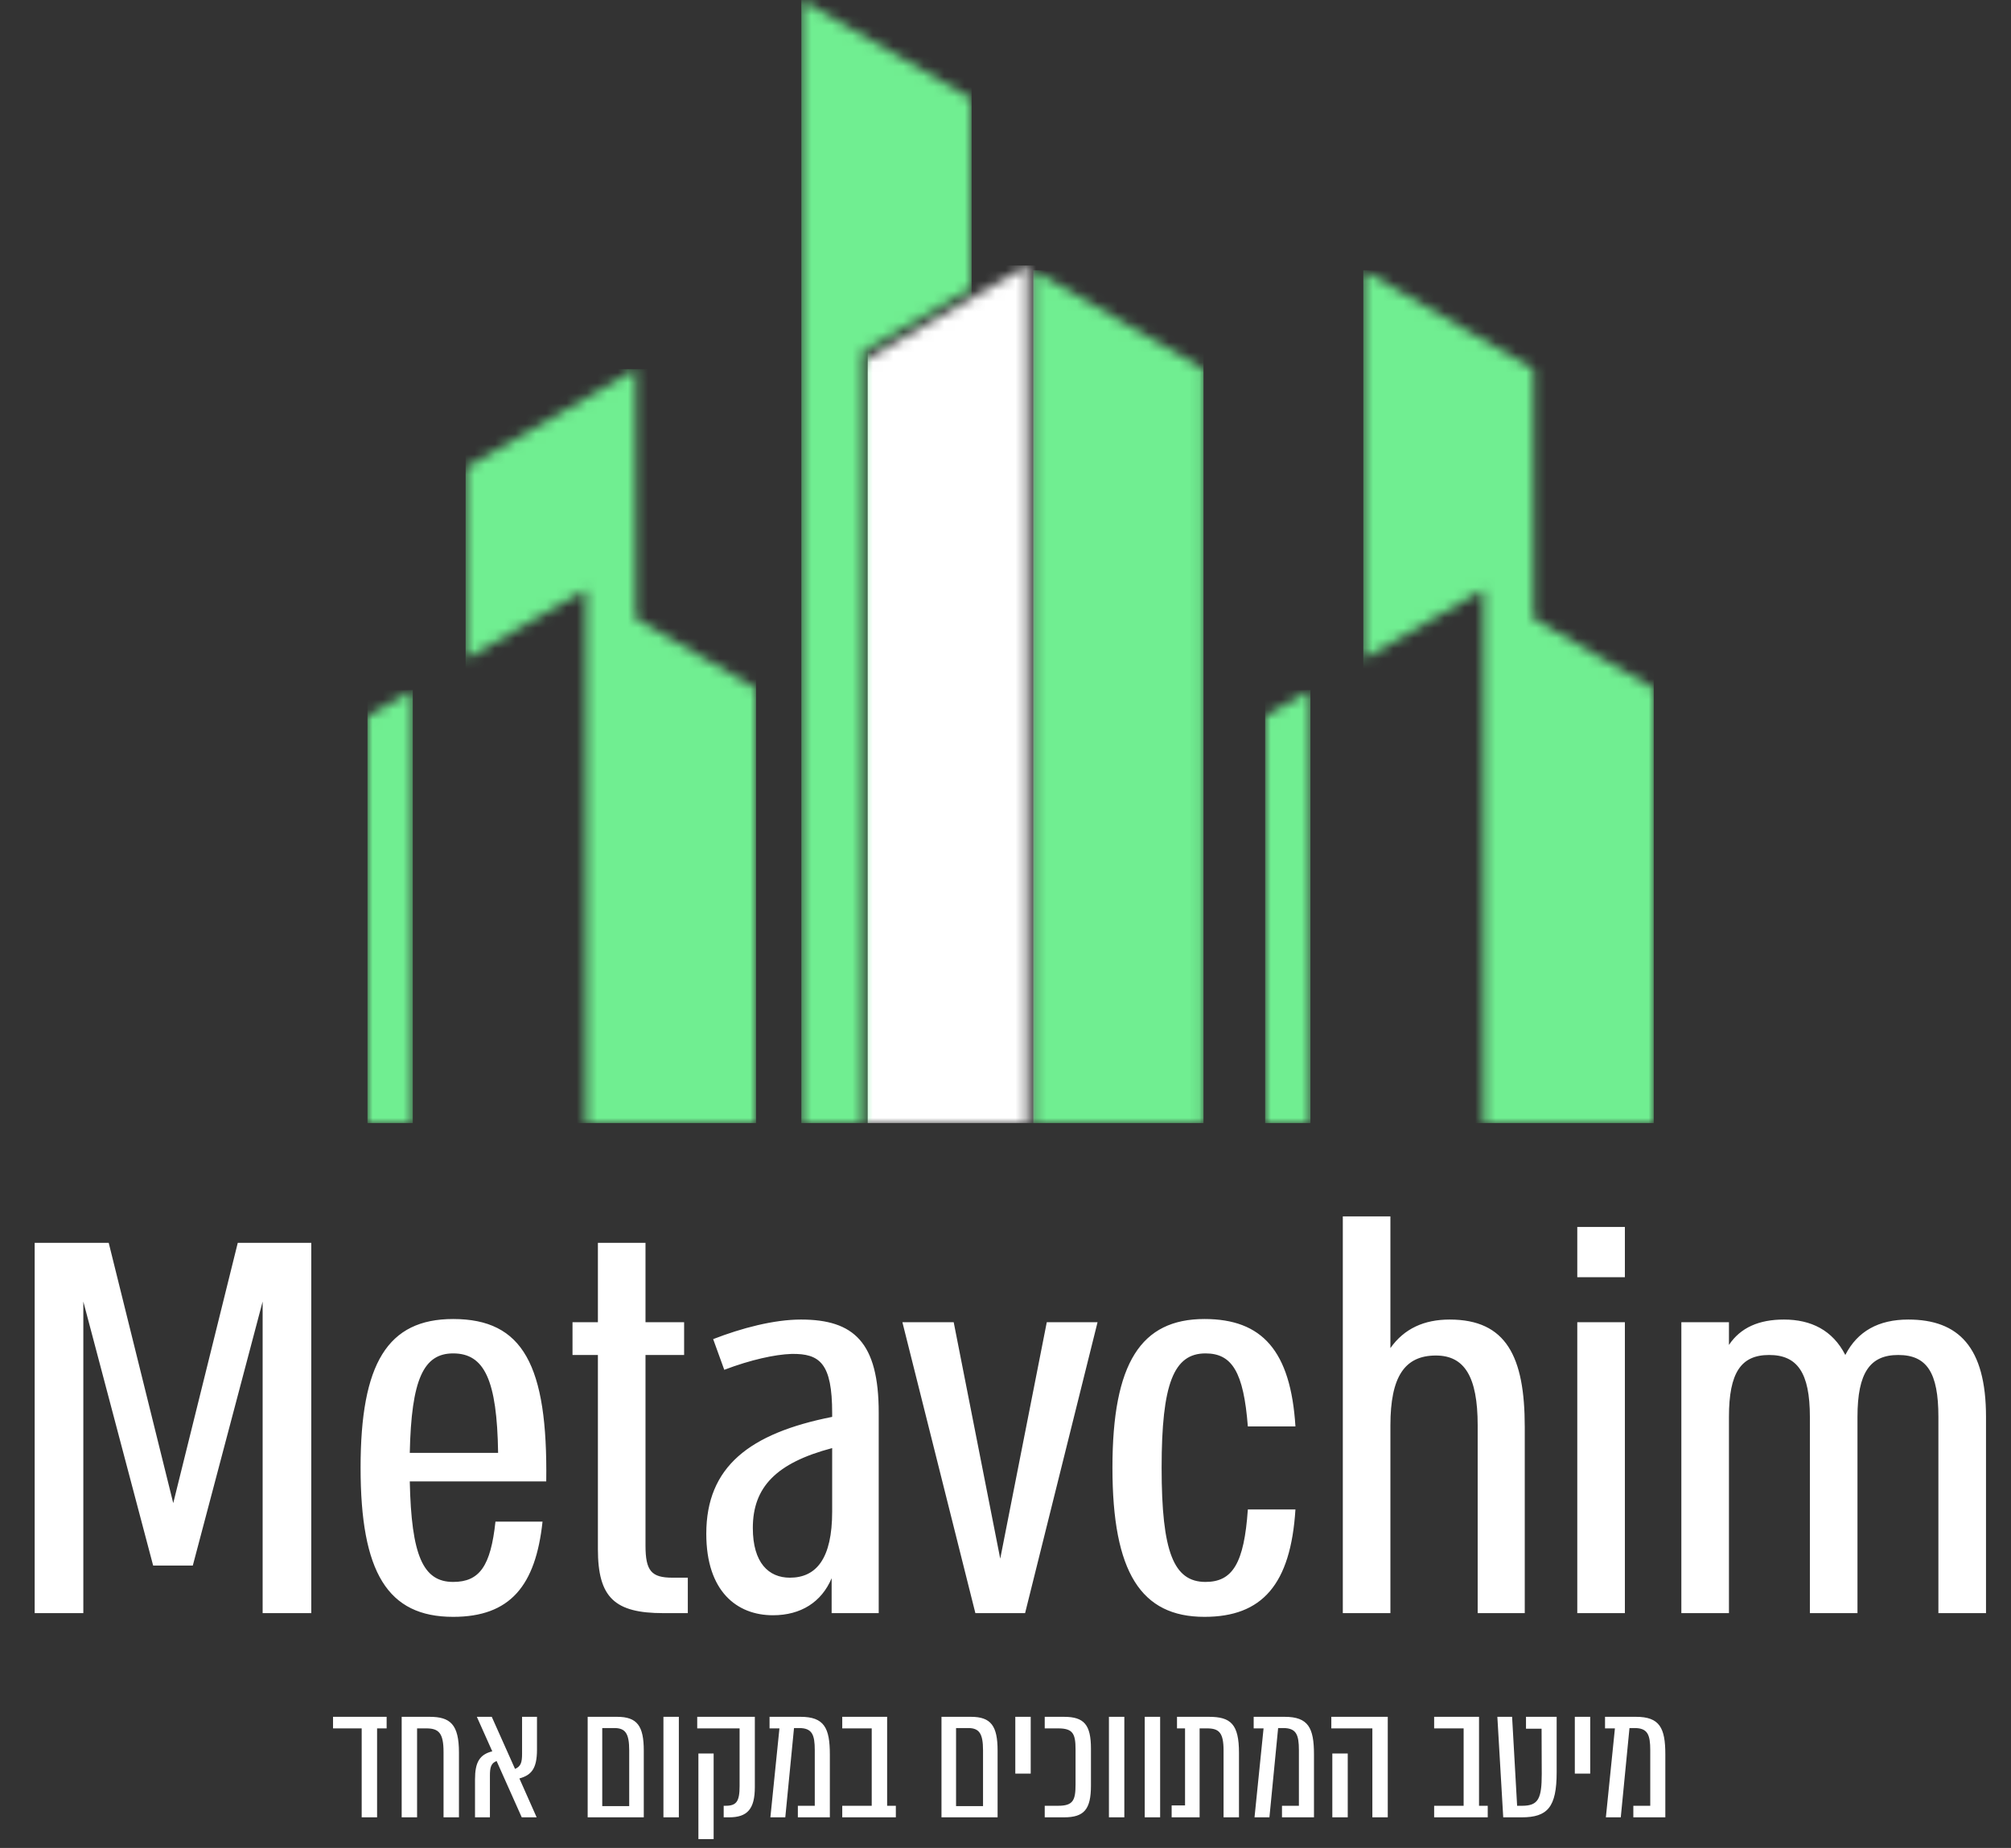
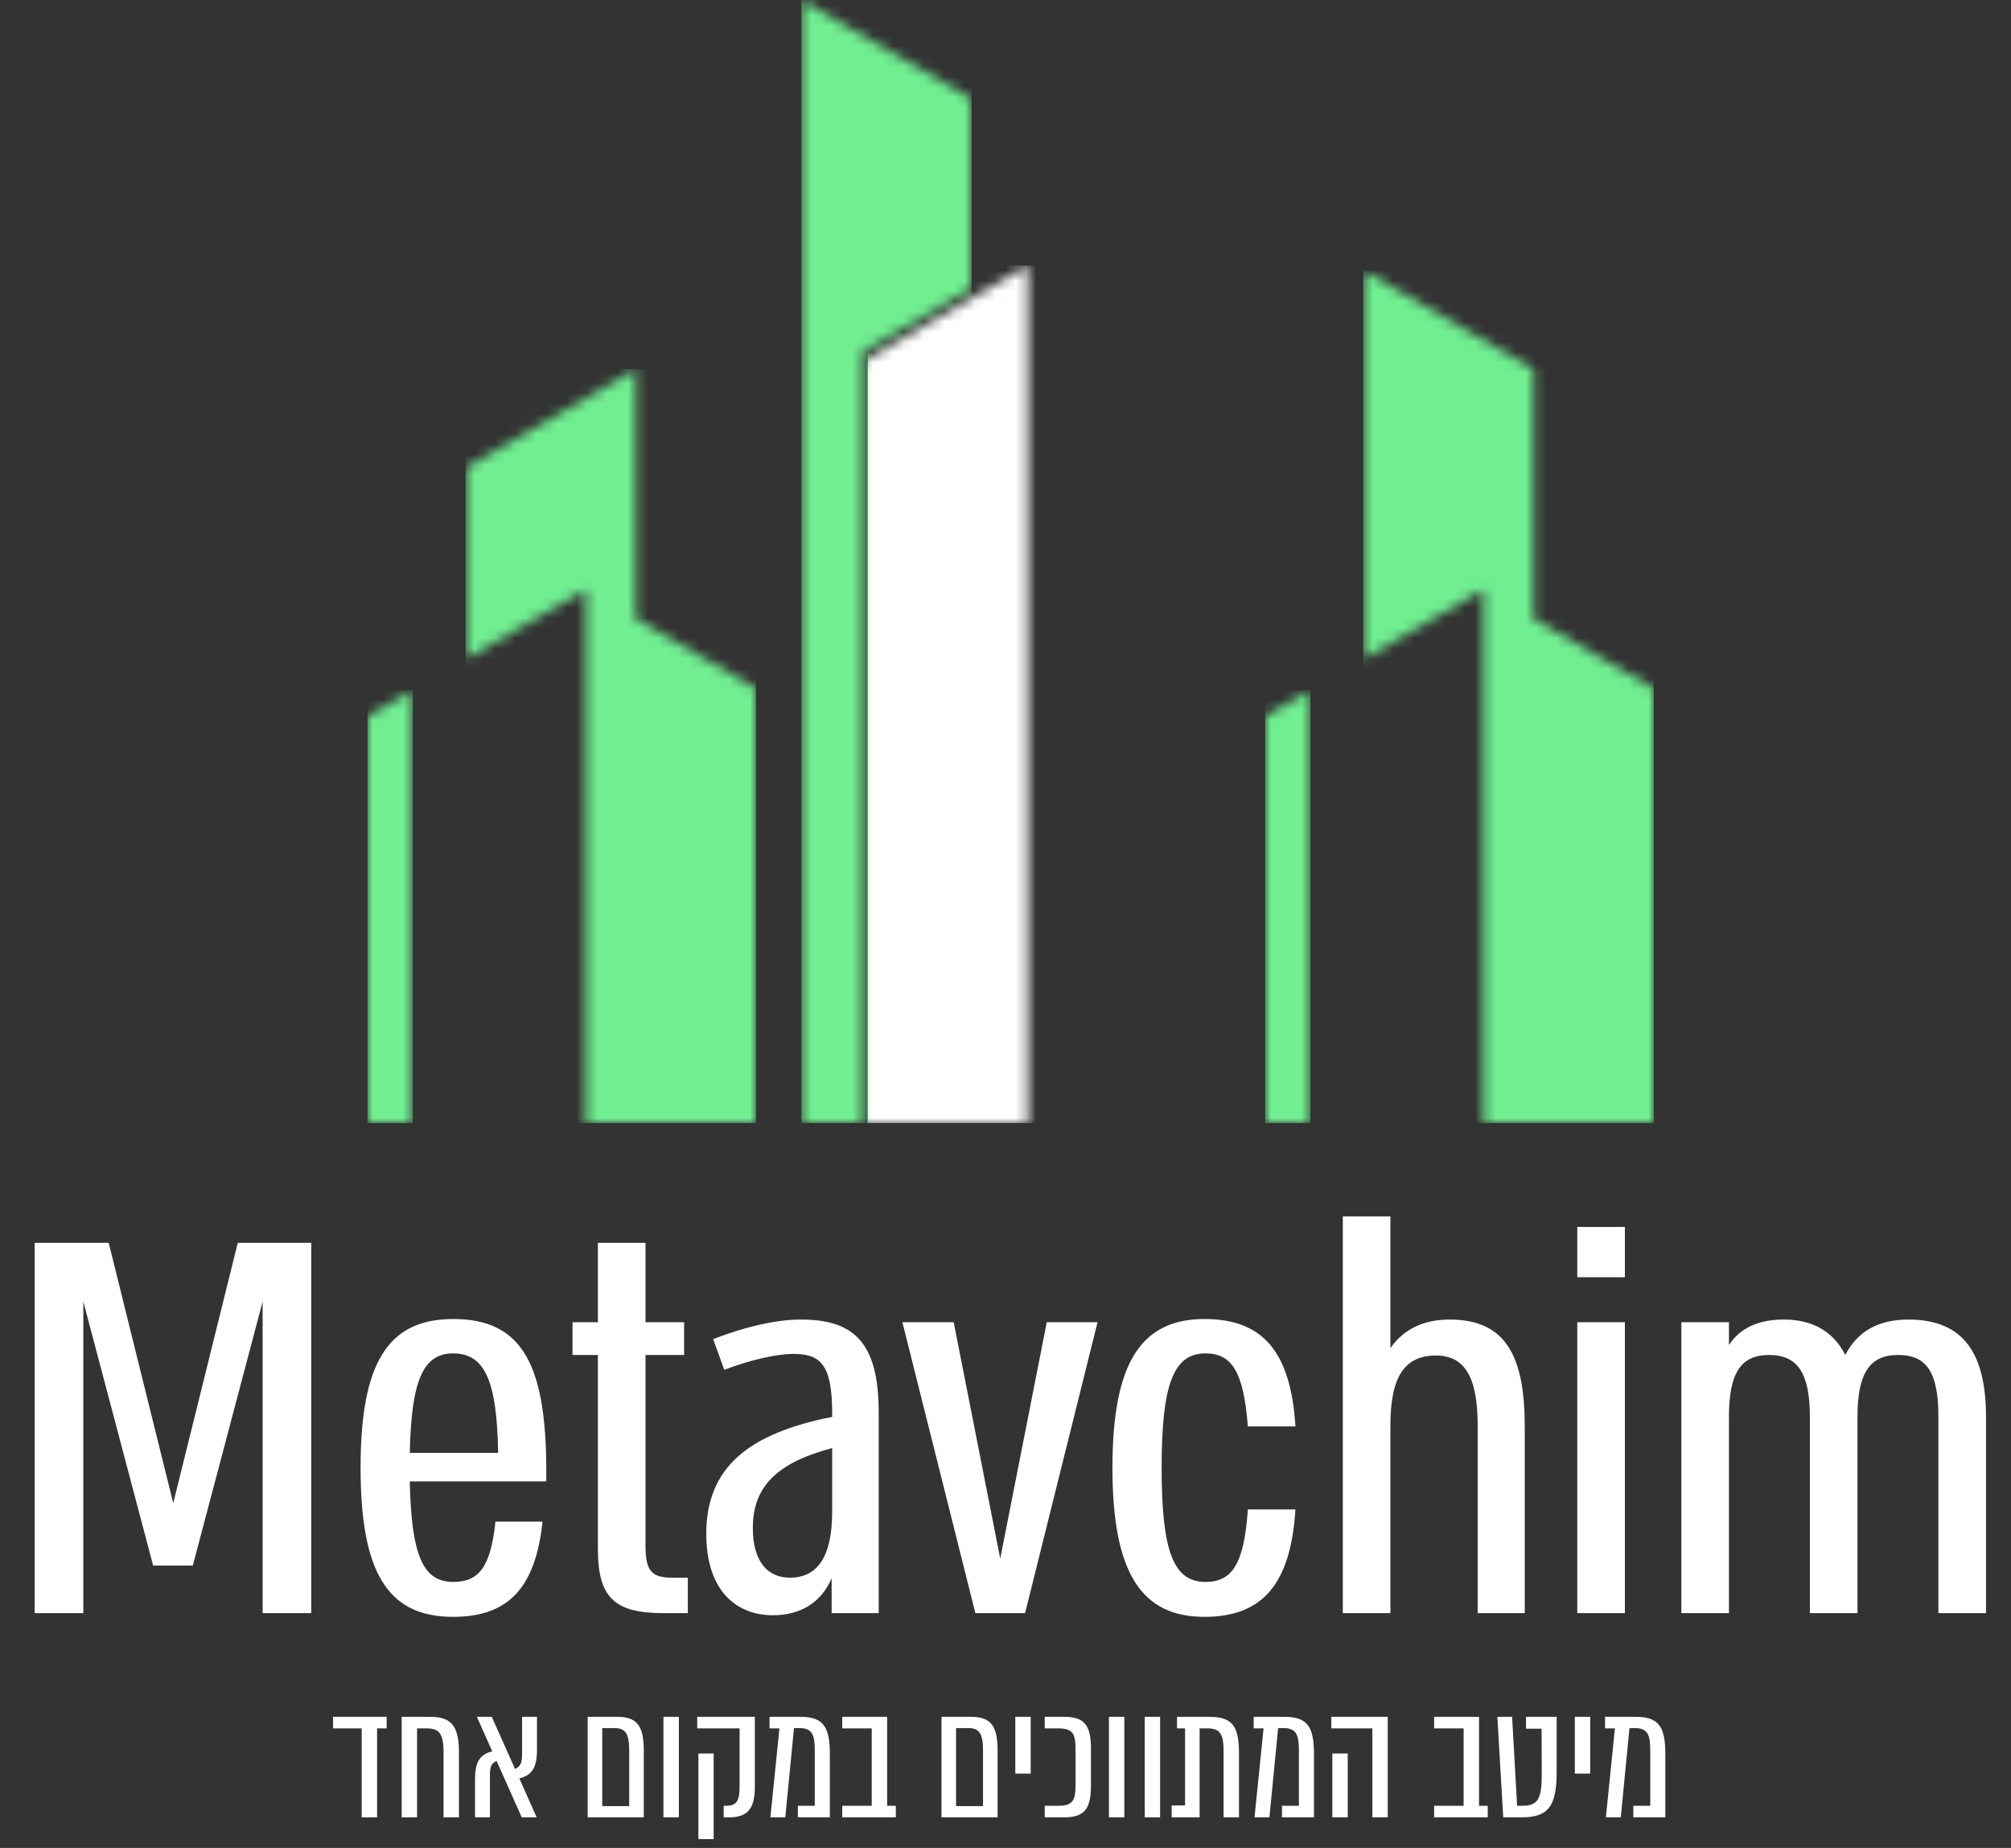
<svg xmlns="http://www.w3.org/2000/svg" width="197" height="181" viewBox="0 0 197 181" fill="none">
  <rect x="0" y="0" width="197" height="181" fill="#333333" stroke="none" />
  <path d="M16.971 147.223L23.292 121.731H30.494V158H25.728V127.482L18.888 153.337H15.002L8.163 127.482V158H3.396V121.731H10.65L16.971 147.223ZM44.391 129.192C51.23 129.192 53.665 133.699 53.51 145.098H40.142C40.297 152.352 41.437 154.943 44.391 154.943C46.981 154.943 48.069 153.389 48.536 149.036H53.147C52.474 155.306 49.987 158.363 44.391 158.363C37.966 158.363 35.323 154.01 35.323 143.751C35.323 133.544 37.966 129.192 44.391 129.192ZM44.391 132.56C41.489 132.56 40.297 135.098 40.142 142.301H48.795C48.691 135.15 47.448 132.56 44.391 132.56ZM65.877 154.528H67.379V158H64.996C60.229 158 58.571 156.497 58.571 151.731V132.715H56.084V129.503H58.571V121.731H63.234V129.503H67.017V132.715H63.234V151.368C63.234 153.855 63.804 154.528 65.877 154.528ZM78.463 129.244C83.645 129.244 86.08 131.472 86.08 138.363V158H81.468V154.58C80.484 156.912 78.463 158.207 75.717 158.207C72.194 158.207 69.189 155.876 69.189 150.228C69.189 143.648 73.437 140.383 81.52 138.777V138.415C81.52 133.544 80.329 132.56 77.531 132.611C75.924 132.663 73.541 133.181 70.95 134.166L69.862 131.161C72.66 130.073 75.821 129.244 78.463 129.244ZM77.375 154.528C79.966 154.528 81.52 152.663 81.52 148.052V141.834C76.028 143.285 73.748 145.668 73.748 149.658C73.748 153.078 75.303 154.528 77.375 154.528ZM100.419 158H95.549L88.399 129.503H93.425L97.984 152.663L102.544 129.503H107.518L100.419 158ZM117.991 158.363C111.774 158.363 108.976 154.01 108.976 143.751C108.976 133.492 111.774 129.192 117.991 129.192C123.639 129.192 126.437 132.301 126.903 139.71H122.24C121.825 134.373 120.686 132.56 118.095 132.56C114.986 132.56 113.794 135.513 113.794 143.751C113.794 152.041 114.986 154.943 118.095 154.943C120.737 154.943 121.877 153.13 122.24 147.845H126.903C126.437 155.202 123.639 158.363 117.991 158.363ZM142.009 129.244C147.553 129.244 149.367 132.87 149.367 139.762V158H144.755V139.606C144.755 134.839 143.46 132.767 140.662 132.767C137.605 132.767 136.206 134.839 136.206 139.606V158H131.543V119.14H136.206V132.041C137.553 130.124 139.522 129.244 142.009 129.244ZM159.175 125.098H154.512V120.176H159.175V125.098ZM159.175 158H154.512V129.503H159.175V158ZM186.935 129.244C191.857 129.244 194.552 131.938 194.552 138.777V158H189.888V138.777C189.888 134.425 188.749 132.715 185.951 132.715C183.204 132.715 181.961 134.425 181.961 138.777V158H177.298V138.777C177.298 134.425 176.054 132.715 173.308 132.715C170.562 132.715 169.37 134.425 169.37 138.777V158H164.707V129.503H169.37V131.731C170.51 130.021 172.324 129.244 174.759 129.244C177.401 129.244 179.526 130.28 180.769 132.715C181.961 130.383 184.033 129.244 186.935 129.244Z" fill="white" />
  <path d="M32.625 168.155H37.875V169.288H36.94V178H35.431V169.288H32.625V168.155ZM39.349 168.155H42.089C44.107 168.155 44.96 168.894 44.96 171.65V178H43.45V171.601C43.45 169.731 42.975 169.288 41.76 169.288H40.858V178H39.349V168.155ZM52.604 168.155V171.371C52.604 173.275 52.029 173.865 50.881 174.193L52.571 178H51.111L48.649 172.487C48.108 172.684 47.993 173.111 47.993 173.898V178H46.533V174.275C46.533 172.618 46.976 171.847 48.223 171.535L46.713 168.155H48.174L50.454 173.258C51.012 173.012 51.143 172.651 51.143 171.765V168.155H52.604ZM57.569 168.155H60.457C62.426 168.155 63.066 169.058 63.066 171.47V178H57.569V168.155ZM58.997 176.901H61.638V171.437C61.638 169.78 61.261 169.255 60.178 169.255H58.997V176.901ZM66.501 168.155V178H64.991V168.155H66.501ZM68.301 168.155H73.945V175.03C73.945 177.18 73.223 178 71.418 178H70.893V176.868H71.074C72.14 176.868 72.452 176.458 72.452 174.932V169.288H68.301V168.155ZM68.416 180.133V171.749H69.909V180.133H68.416ZM75.386 168.155H78.422C80.735 168.155 81.293 169.238 81.293 171.831V178H78.159V176.868H79.816V171.421C79.816 169.895 79.554 169.255 78.274 169.255H77.782L76.928 178H75.468L76.354 169.288H75.386V168.155ZM86.905 168.155V176.868H87.758V178H82.508V176.868H85.395V169.288H82.508V168.155H86.905ZM92.229 168.155H95.117C97.086 168.155 97.726 169.058 97.726 171.47V178H92.229V168.155ZM93.657 176.901H96.299V171.437C96.299 169.78 95.921 169.255 94.838 169.255H93.657V176.901ZM100.97 168.155V173.718H99.46V168.155H100.97ZM102.343 168.155H104.229C106.198 168.155 106.871 168.927 106.871 171.273V174.883C106.871 177.229 106.198 178 104.229 178H102.343V176.868H103.655C105.115 176.868 105.362 176.343 105.362 174.784V171.371C105.362 169.813 105.115 169.288 103.655 169.288H102.343V168.155ZM110.141 168.155V178H108.632V168.155H110.141ZM113.648 168.155V178H112.139V168.155H113.648ZM115.301 168.155H118.435C120.568 168.155 121.372 168.877 121.372 171.683V178H119.862V171.453C119.862 169.681 119.403 169.288 118.238 169.288H117.516V178H114.776V176.835H116.088V169.288H115.301V168.155ZM122.812 168.155H125.847C128.161 168.155 128.719 169.238 128.719 171.831V178H125.585V176.868H127.242V171.421C127.242 169.895 126.979 169.255 125.7 169.255H125.207L124.354 178H122.894L123.78 169.288H122.812V168.155ZM130.418 168.155H135.947V178H134.438V169.288H130.418V168.155ZM130.516 178V171.749H132.026V178H130.516ZM144.888 168.155V176.868H145.741V178H140.491V176.868H143.379V169.288H140.491V168.155H144.888ZM152.492 168.155V173.586C152.492 176.999 151.606 178 149.062 178H147.258L146.683 168.155H148.127L148.619 176.868H149.112C150.703 176.868 151.031 176.162 151.031 173.75L151.015 169.32H149.489V168.155H152.492ZM155.78 168.155V173.718H154.271V168.155H155.78ZM157.231 168.155H160.266C162.58 168.155 163.138 169.238 163.138 171.831V178H160.004V176.868H161.661V171.421C161.661 169.895 161.398 169.255 160.119 169.255H159.626L158.773 178H157.313L158.199 169.288H157.231V168.155Z" fill="white" />
  <mask id="mask0_394_426" style="mask-type:luminance" maskUnits="userSpaceOnUse" x="101" y="26" width="17" height="84">
-     <path d="M101.22 26.468V110H117.897V36.139L101.22 26.468Z" fill="white" />
-   </mask>
+     </mask>
  <g mask="url(#mask0_394_426)">
    <path d="M117.897 26.468H101.22V110H117.897V26.468Z" fill="#70EE91" />
  </g>
  <mask id="mask1_394_426" style="mask-type:luminance" maskUnits="userSpaceOnUse" x="84" y="26" width="17" height="84">
    <path d="M100.678 26V110H84V35.725L100.678 26Z" fill="white" />
  </mask>
  <g mask="url(#mask1_394_426)">
    <path d="M85 26H101.678V110H85V26Z" fill="white" />
  </g>
  <mask id="mask2_394_426" style="mask-type:luminance" maskUnits="userSpaceOnUse" x="78" y="0" width="18" height="110">
    <path d="M84.542 34.439L95.181 28.268V9.671L78.503 0V37.939V69.992V110H84.542V73.492V34.439Z" fill="white" />
  </mask>
  <g mask="url(#mask2_394_426)">
    <path d="M95.181 0H78.503V110H95.181V0Z" fill="#70EE91" />
  </g>
  <mask id="mask3_394_426" style="mask-type:luminance" maskUnits="userSpaceOnUse" x="45" y="36" width="30" height="74">
    <path d="M74.066 110V67.421L62.292 60.593V36.154L45.614 45.825V64.574L57.385 57.75V110H62.292H74.066Z" fill="white" />
  </mask>
  <g mask="url(#mask3_394_426)">
    <path d="M74.063 36.154H45.614V110H74.063V36.154Z" fill="#70EE91" />
  </g>
  <mask id="mask4_394_426" style="mask-type:luminance" maskUnits="userSpaceOnUse" x="36" y="67" width="5" height="43">
    <path d="M40.437 110V67.578L36 70.149V110H40.437Z" fill="white" />
  </mask>
  <g mask="url(#mask4_394_426)">
    <path d="M40.437 67.578H36V110H40.437V67.578Z" fill="#70EE91" />
  </g>
  <mask id="mask5_394_426" style="mask-type:luminance" maskUnits="userSpaceOnUse" x="133" y="26" width="29" height="84">
    <path d="M162 110V67.421L150.229 60.593V36.154L133.551 26.468V64.574L145.322 57.75V110H150.229H162Z" fill="white" />
  </mask>
  <g mask="url(#mask5_394_426)">
    <path d="M162.003 26.468H133.551V110H162.003V26.468Z" fill="#70EE91" />
  </g>
  <mask id="mask6_394_426" style="mask-type:luminance" maskUnits="userSpaceOnUse" x="123" y="67" width="6" height="43">
    <path d="M128.373 110V67.578L123.934 70.149V110H128.373Z" fill="white" />
  </mask>
  <g mask="url(#mask6_394_426)">
    <path d="M128.37 67.578H123.934V110H128.37V67.578Z" fill="#70EE91" />
  </g>
</svg>